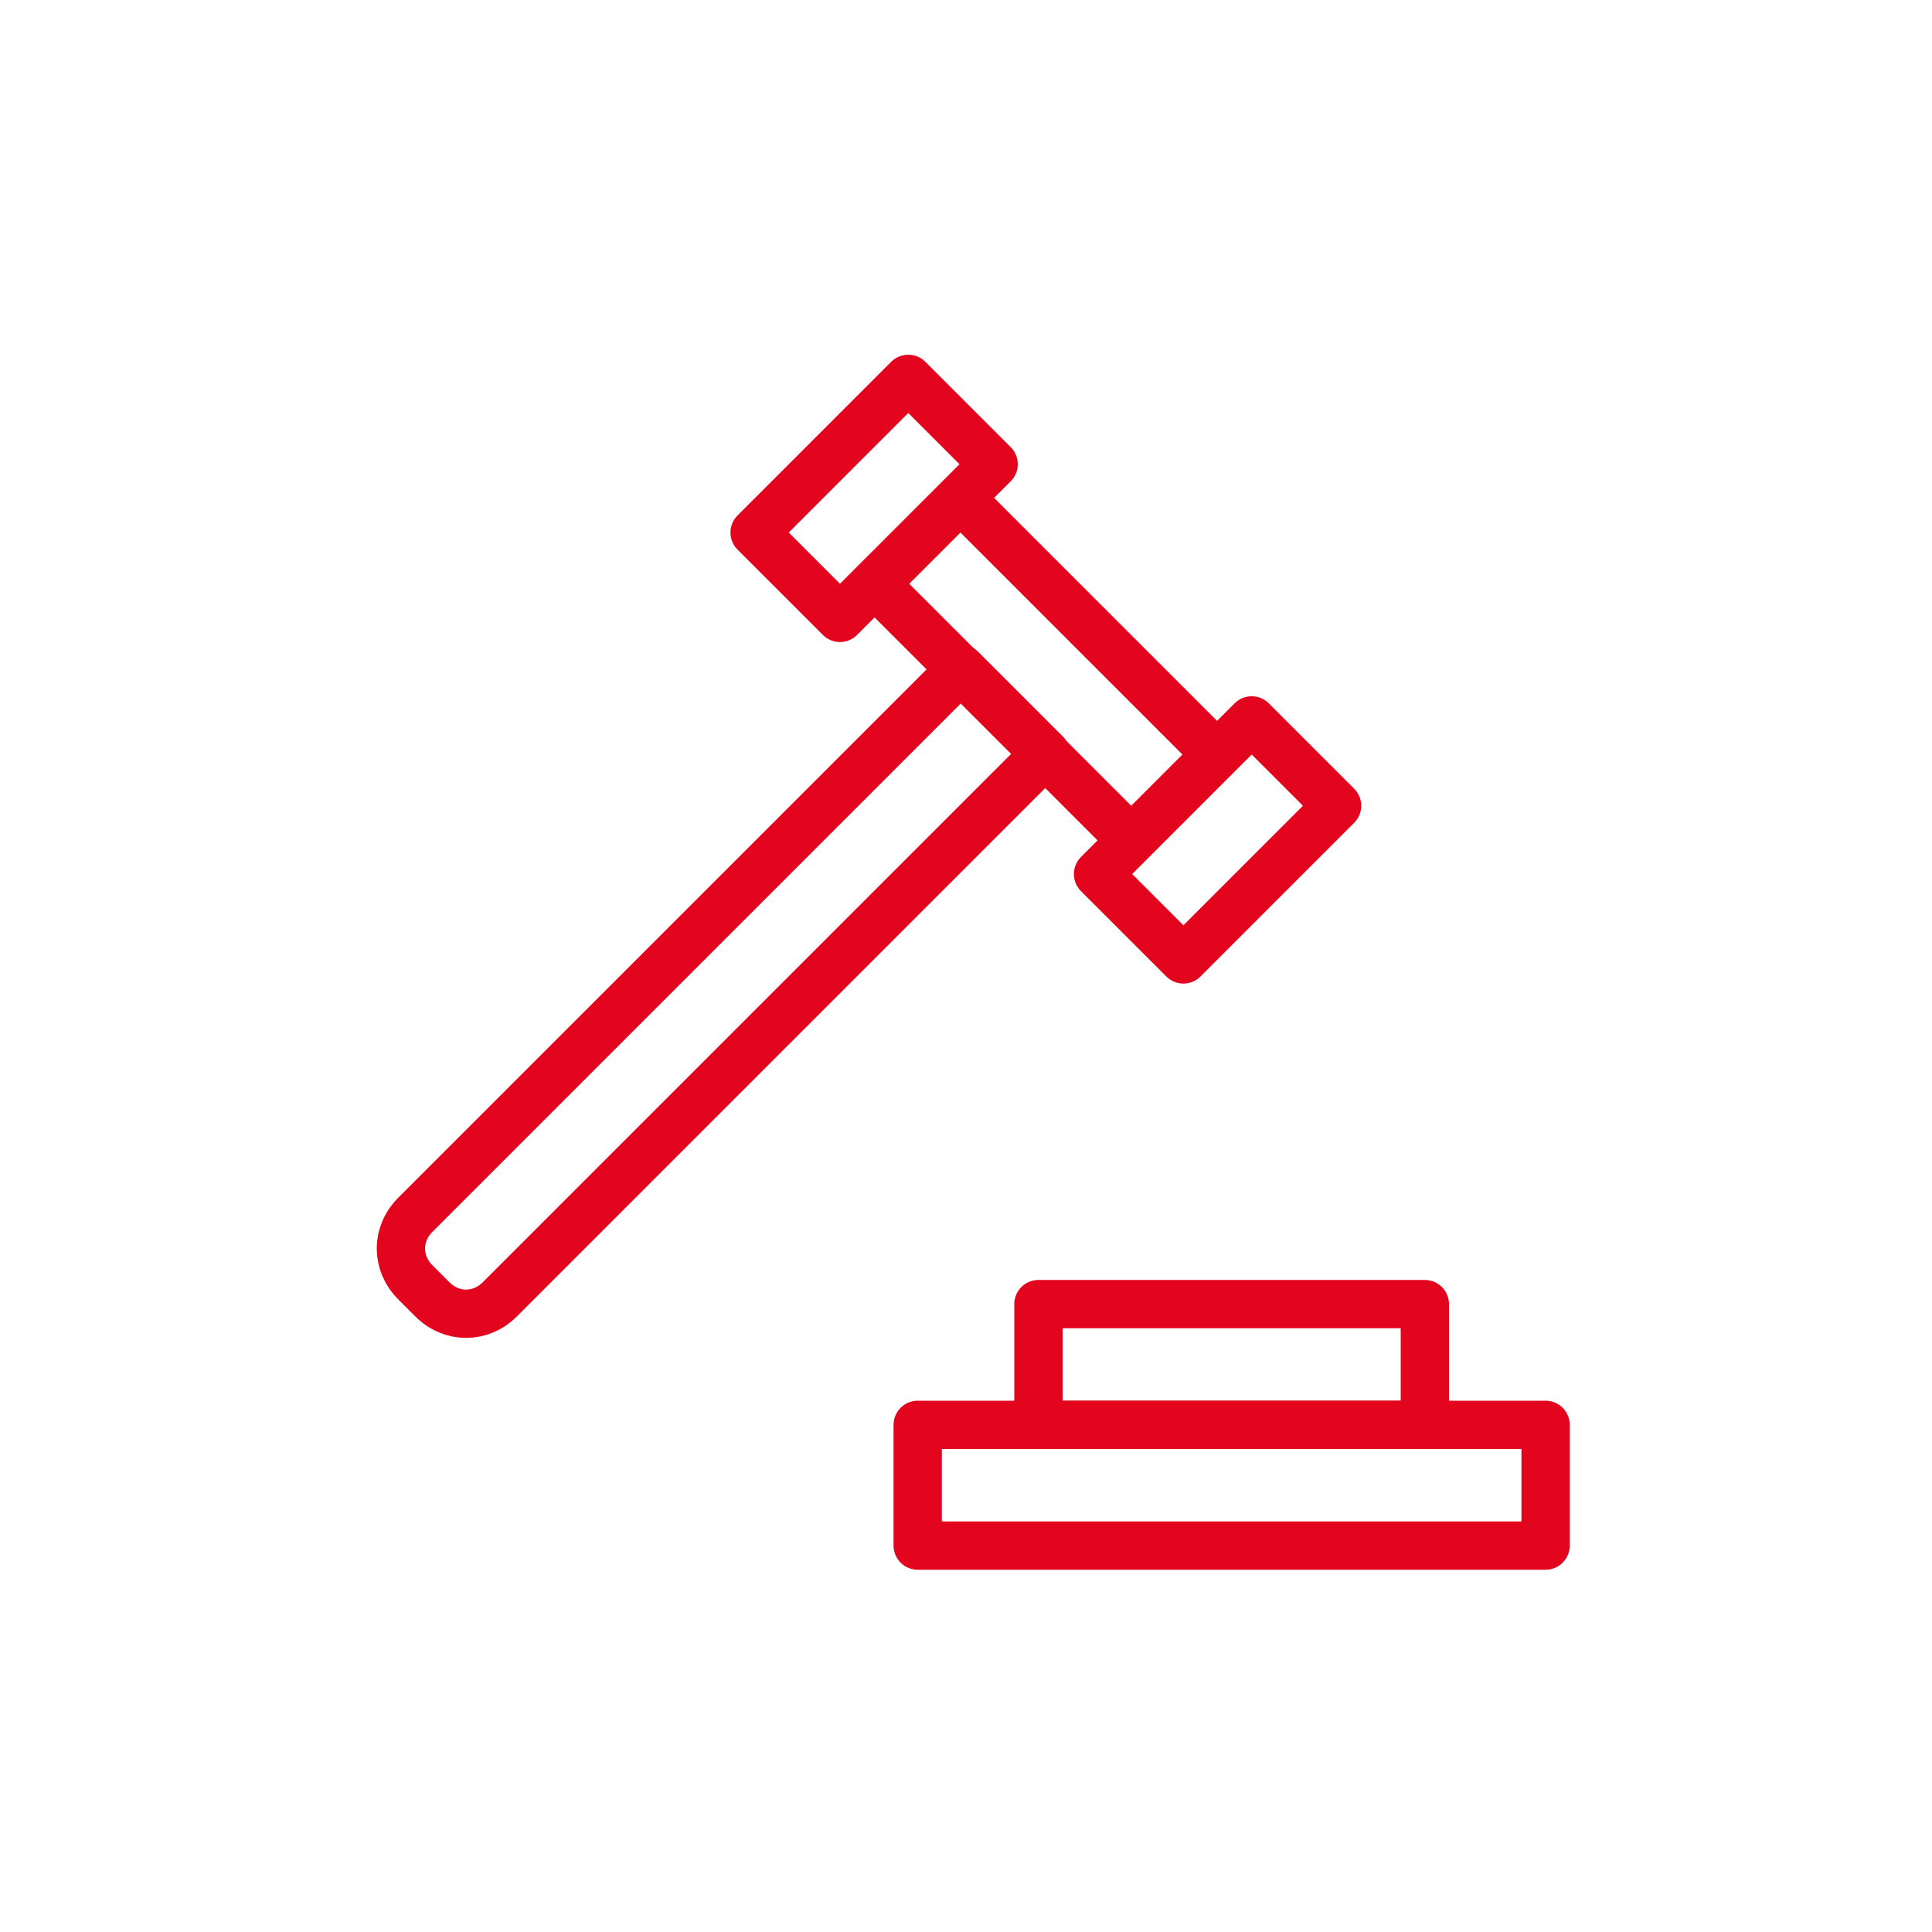
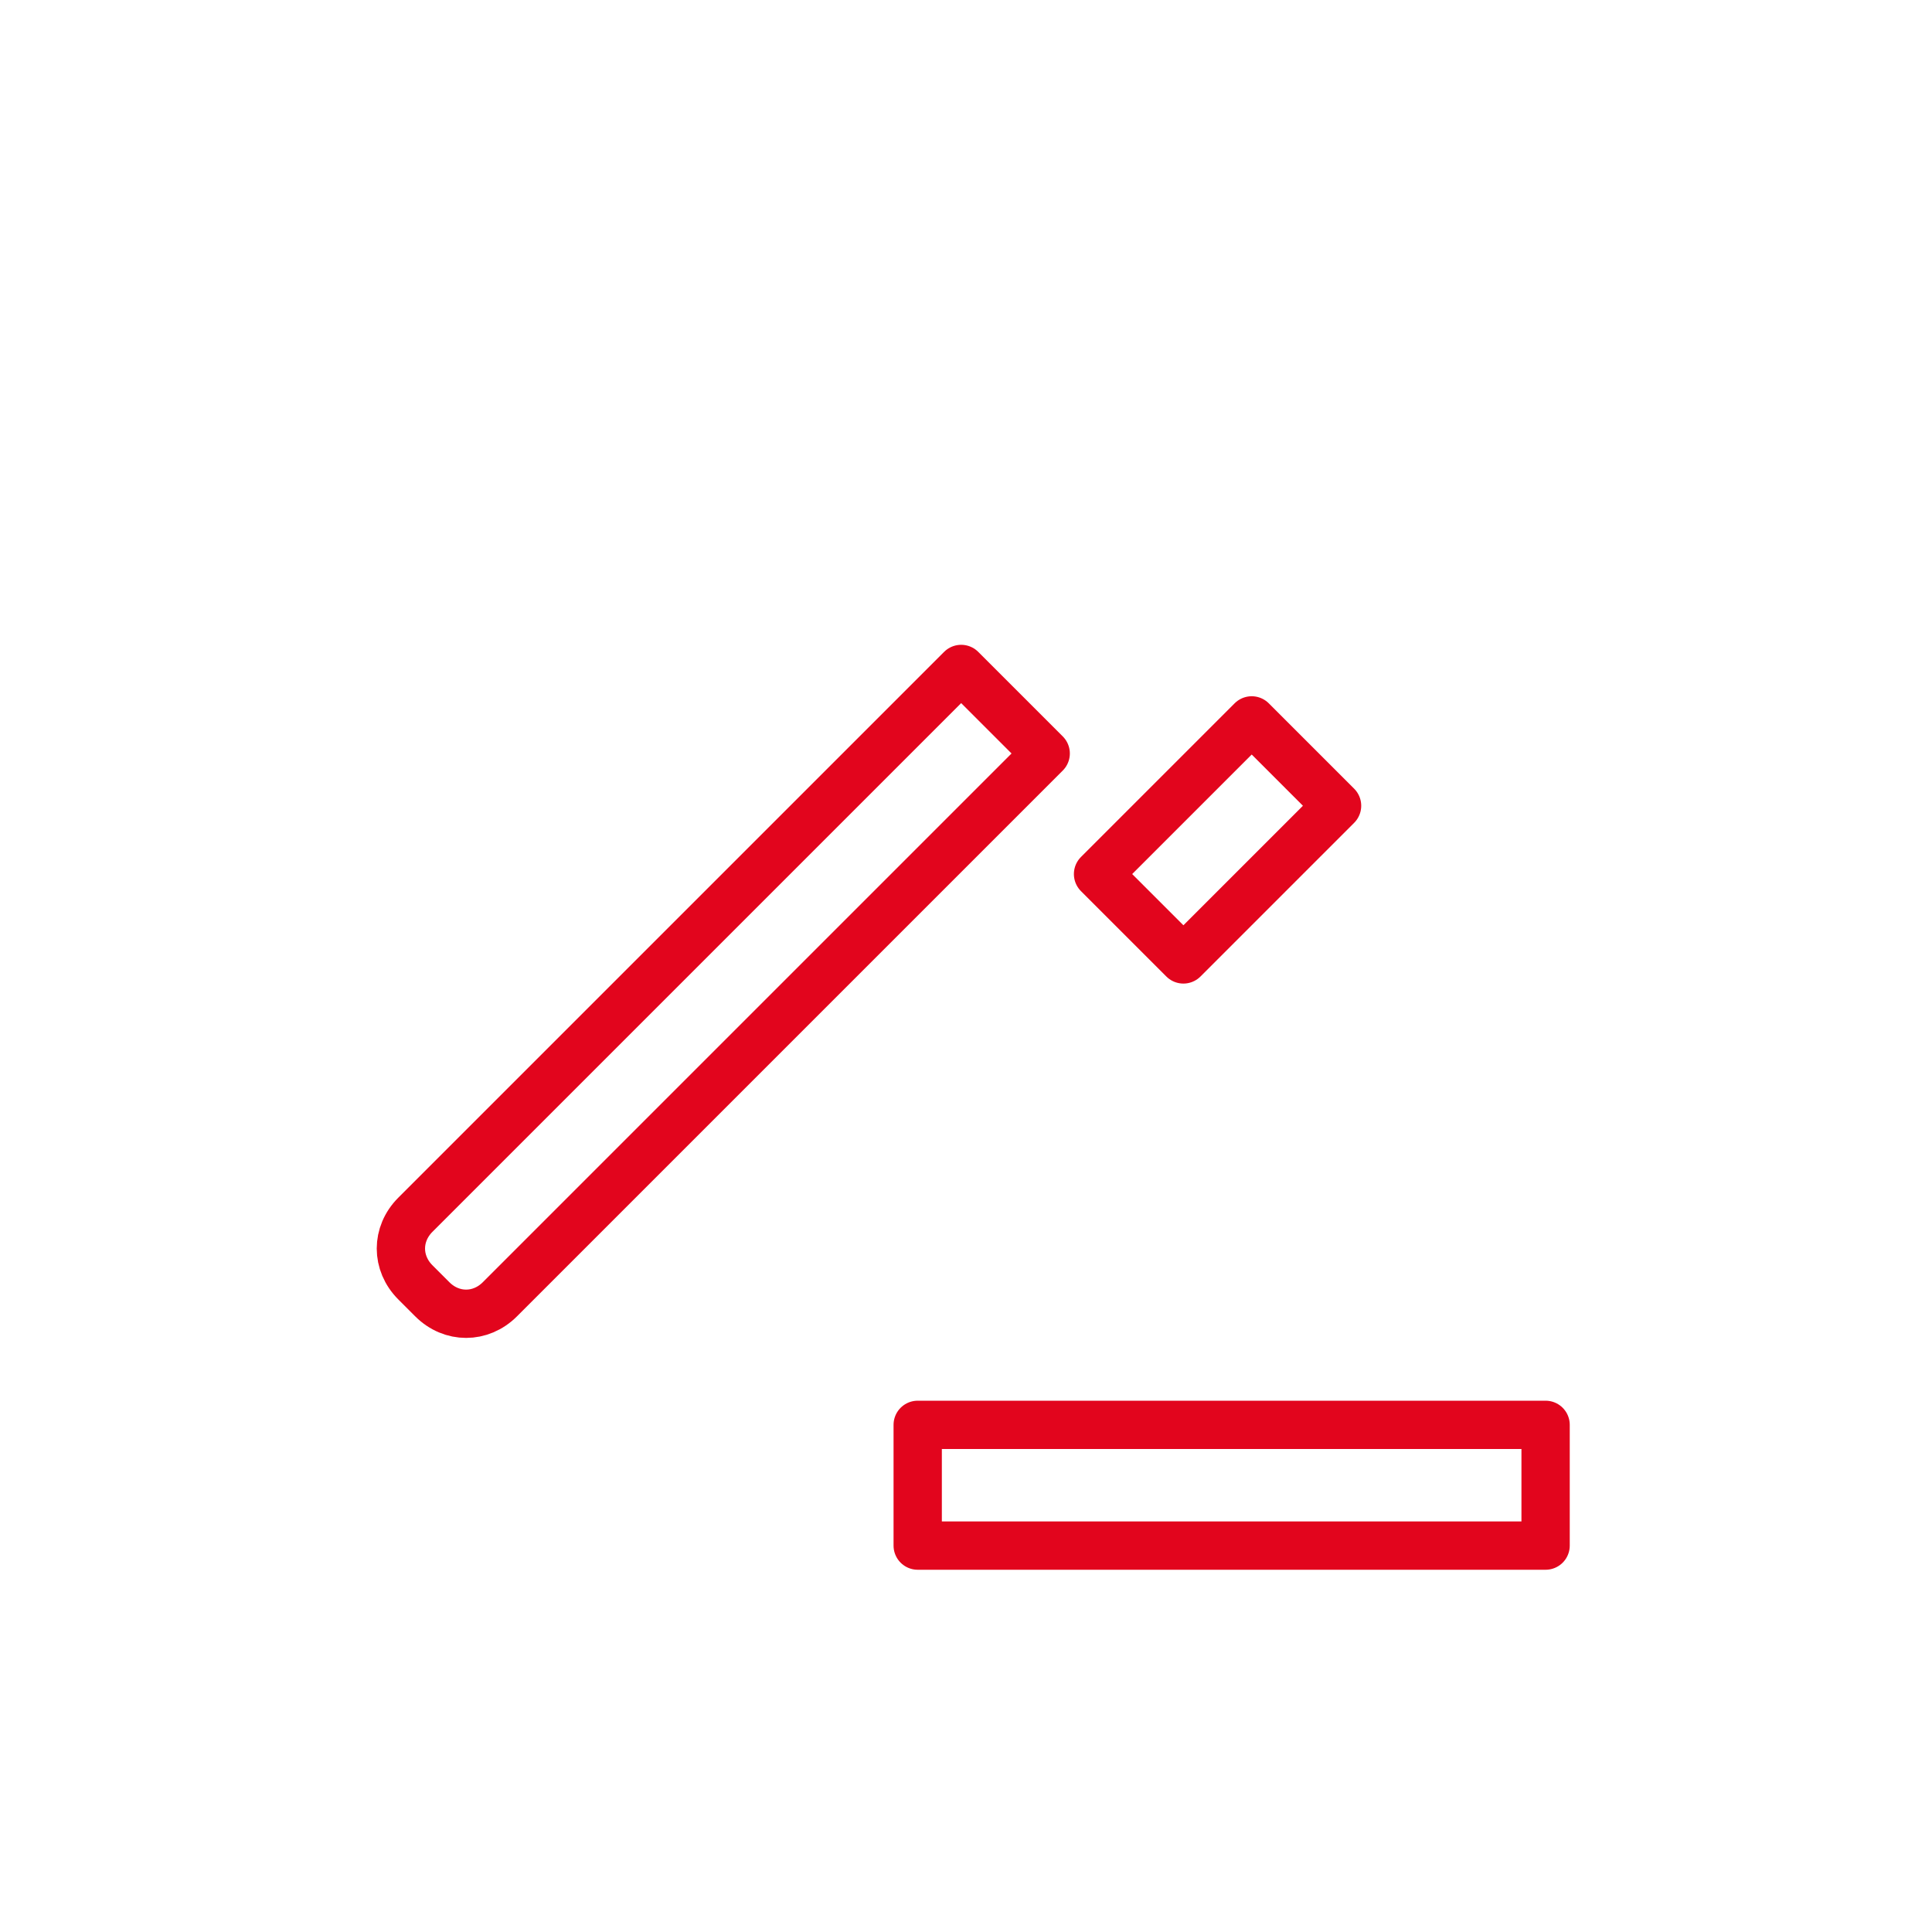
<svg xmlns="http://www.w3.org/2000/svg" id="Слой_1" x="0px" y="0px" viewBox="0 0 80 80" style="enable-background:new 0 0 80 80;" xml:space="preserve">
  <style type="text/css">	.st0{fill:none;stroke:#E2051D;stroke-width:2;stroke-linecap:round;stroke-linejoin:round;}</style>
  <g id="graphic">
-     <rect x="43" y="54" class="st0" width="16" height="5" />
    <rect x="38" y="59" class="st0" width="26" height="5" />
    <g>
-       <rect x="31.7" y="18.1" transform="matrix(0.707 -0.707 0.707 0.707 -3.962 31.666)" class="st0" width="9" height="5" />
-       <rect x="40.8" y="20.2" transform="matrix(0.707 -0.707 0.707 0.707 -6.891 38.737)" class="st0" width="5" height="15" />
      <rect x="45.9" y="32.3" transform="matrix(0.707 -0.707 0.707 0.707 -9.82 45.808)" class="st0" width="9" height="5" />
      <path class="st0" d="M39.8,27.7l3.5,3.5l0,0L20.7,53.8c-0.8,0.8-2,0.8-2.8,0l-0.7-0.7c-0.8-0.8-0.8-2,0-2.8L39.8,27.7L39.8,27.7z" />
    </g>
  </g>
</svg>